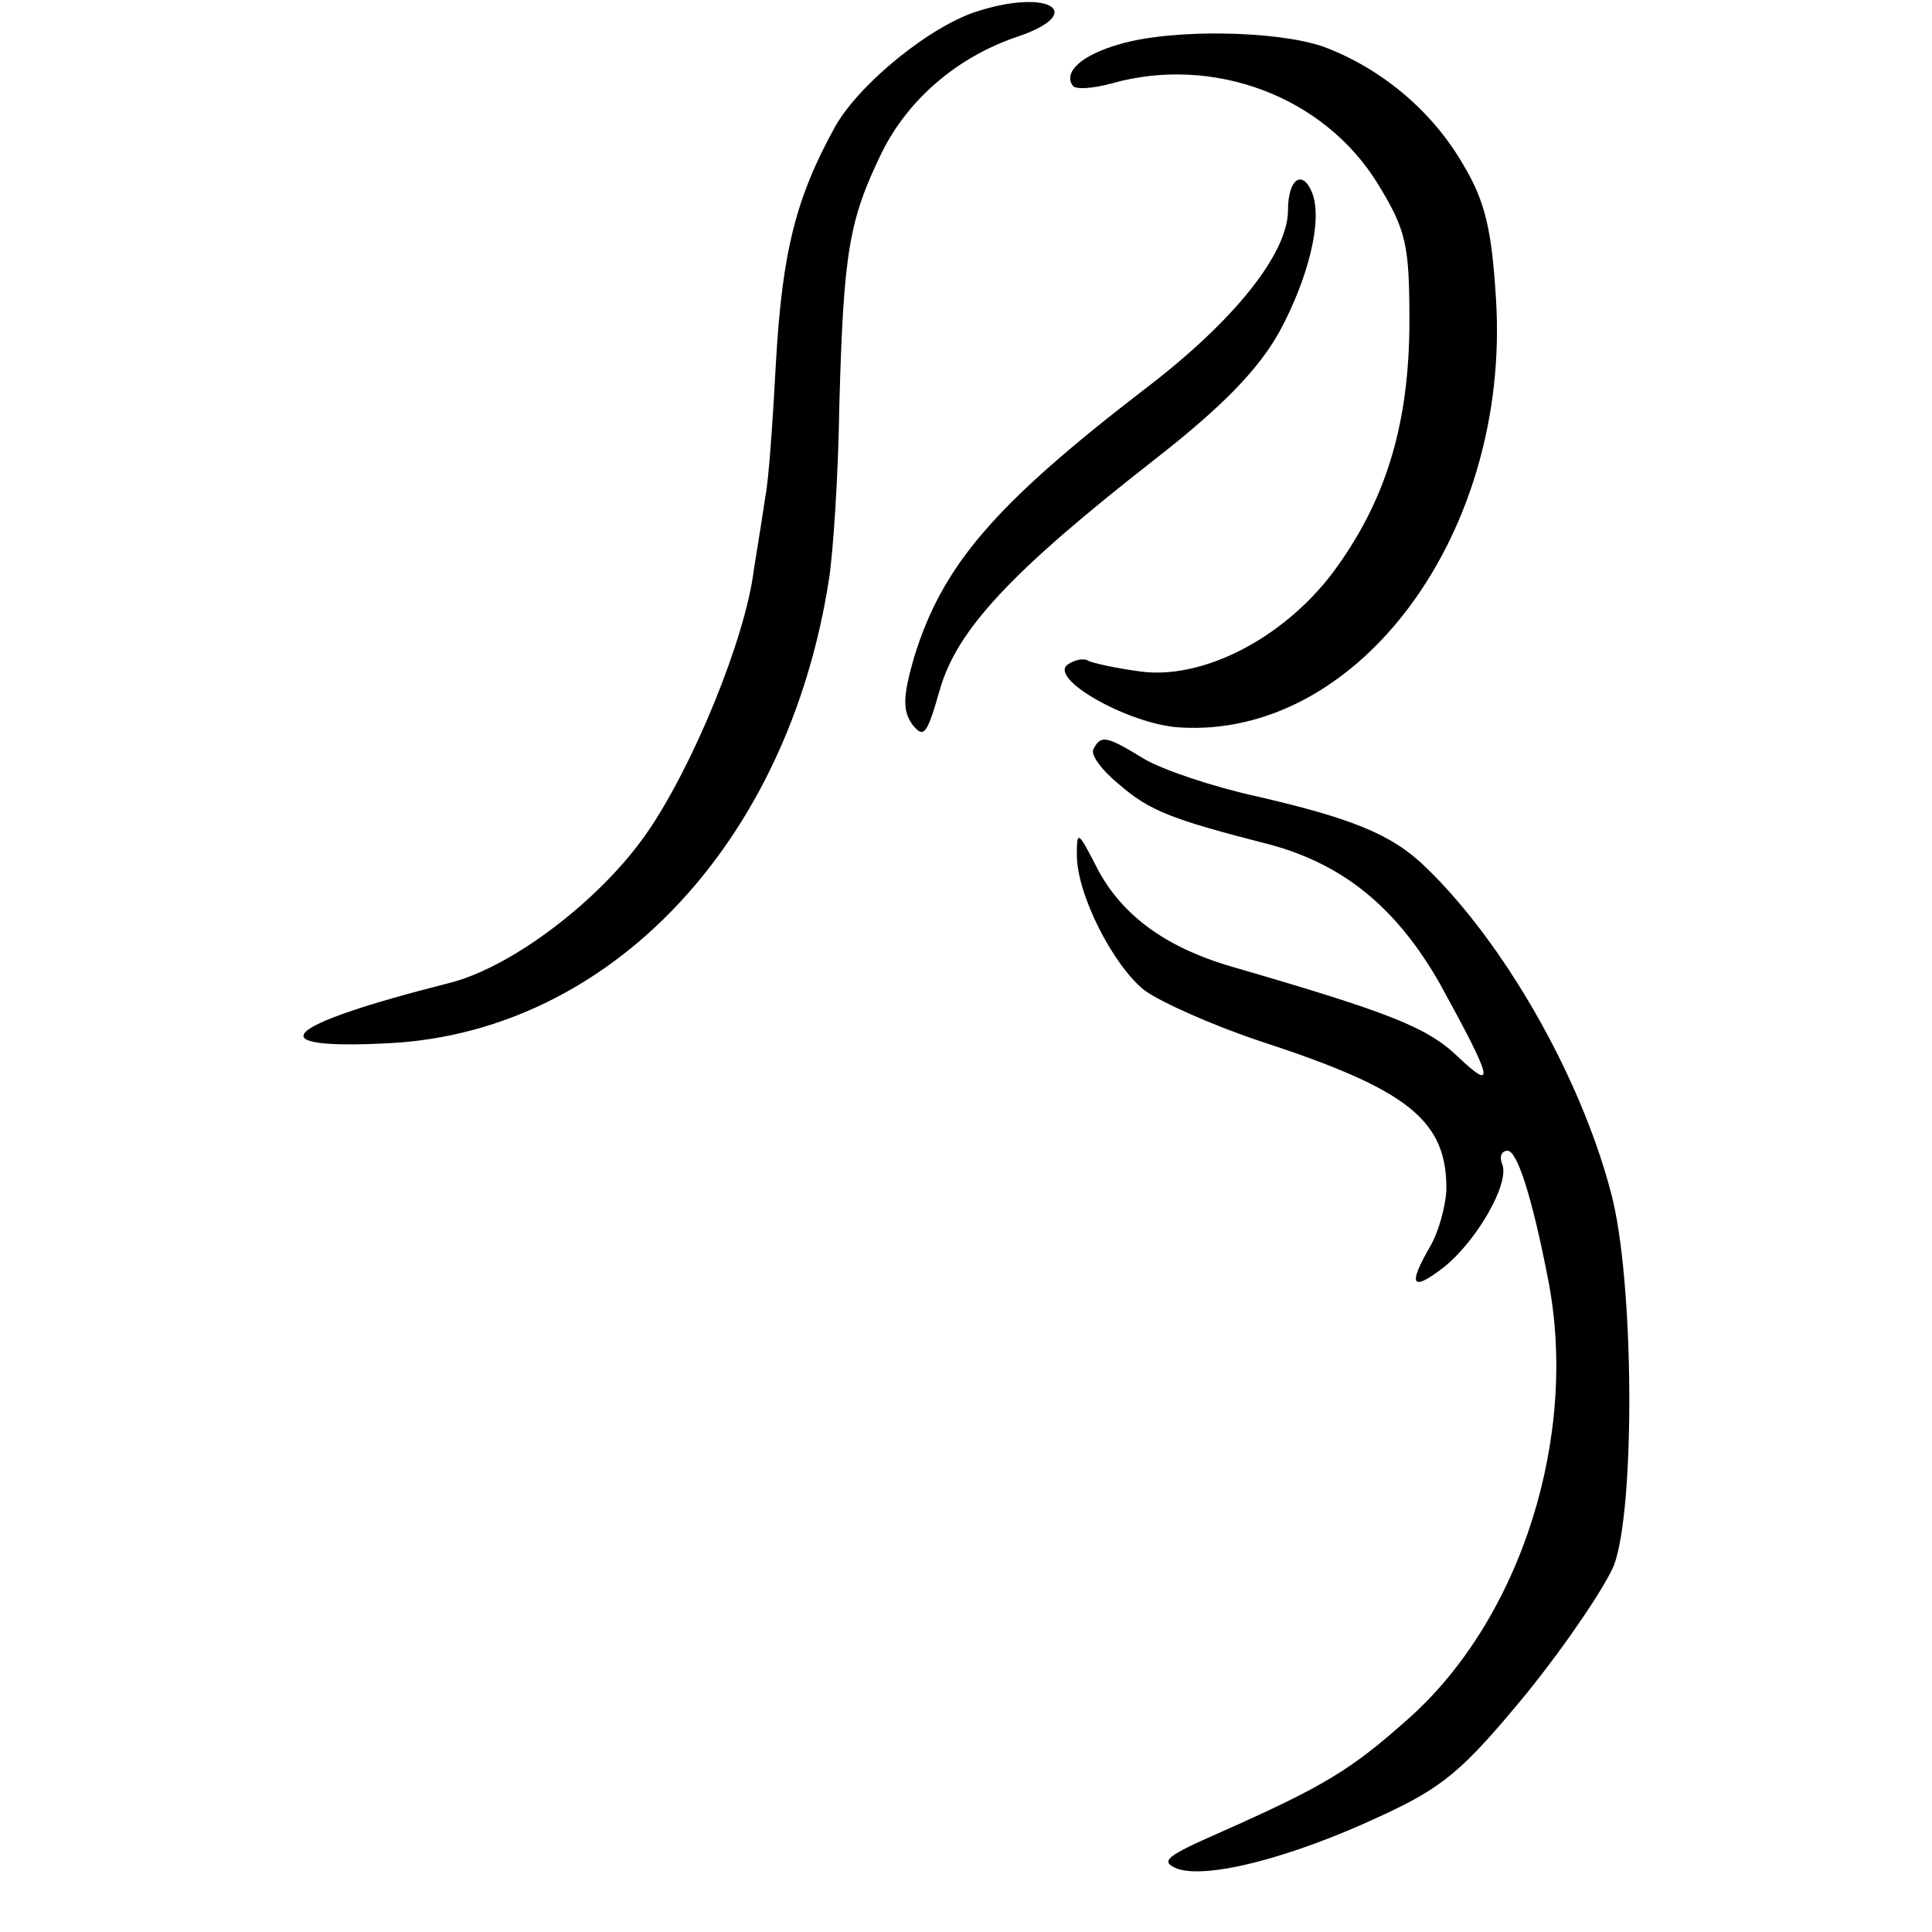
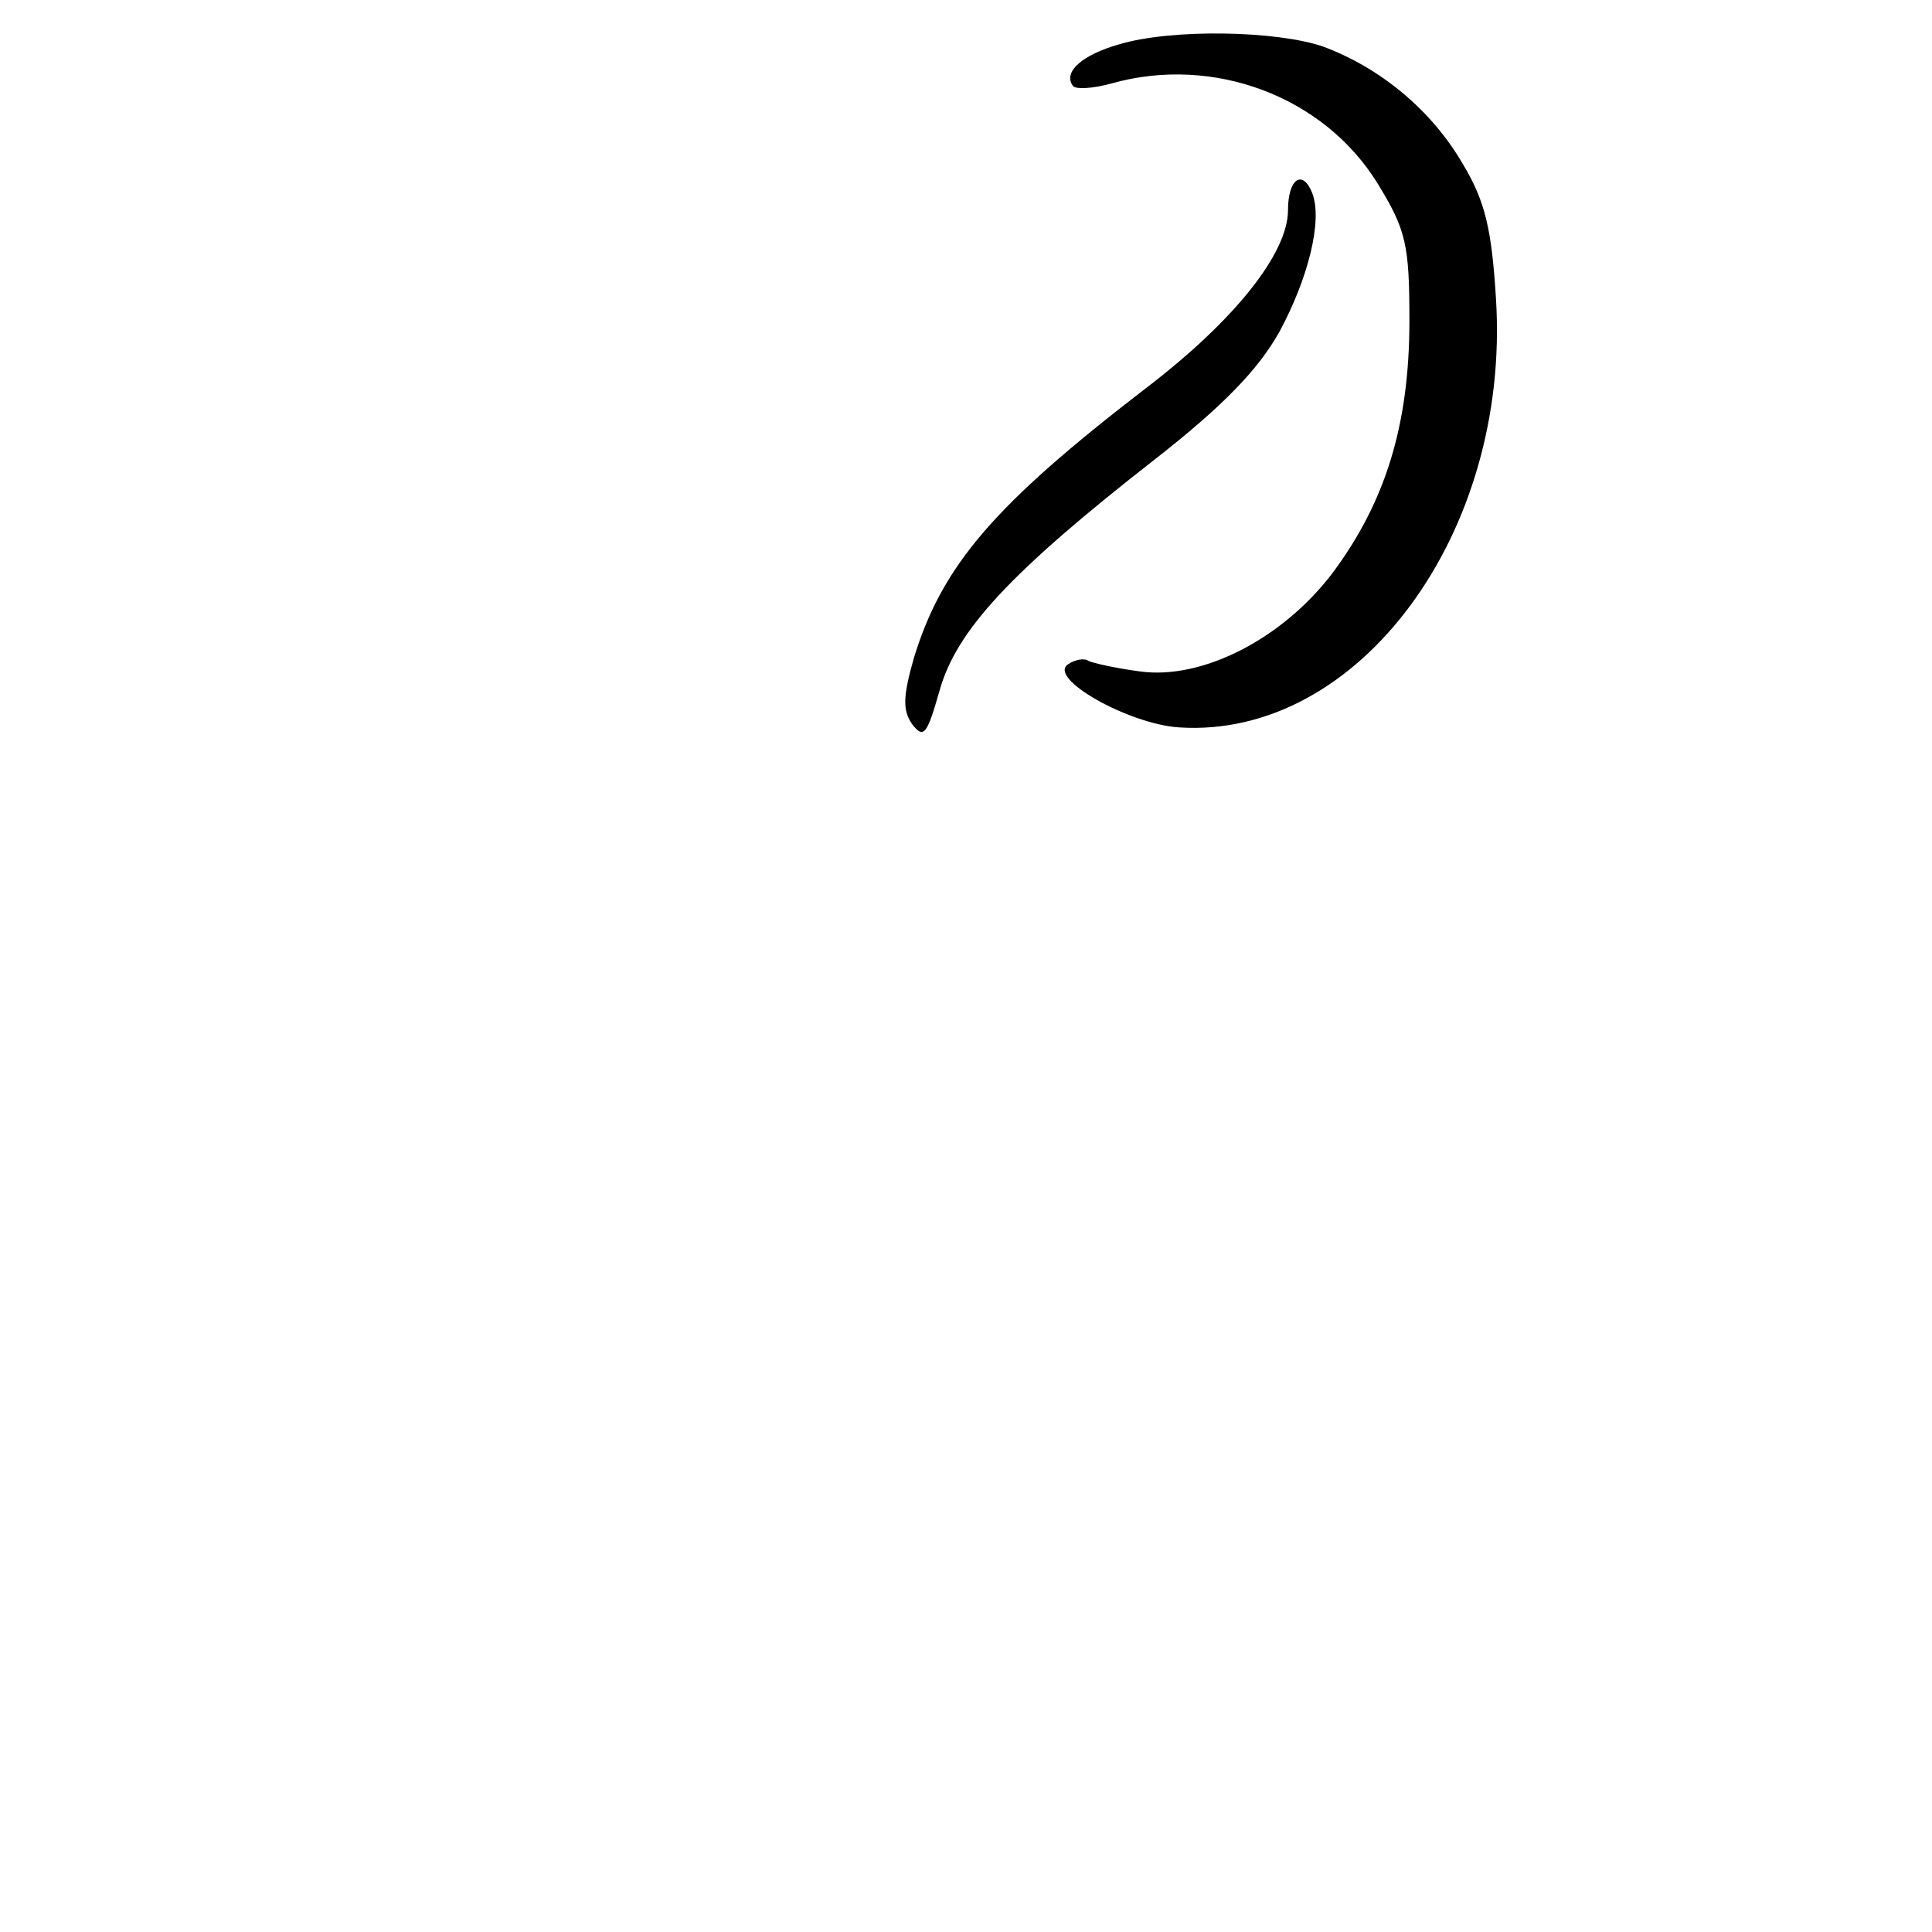
<svg xmlns="http://www.w3.org/2000/svg" version="1.0" width="183pt" height="183pt" viewBox="0 0 183 183" preserveAspectRatio="xMidYMid meet">
  <g transform="translate(0,183) scale(0.1,-0.1)" fill="#000000" stroke="none">
-     <path d="M928 1820 c-45 -13 -114 -69 -137 -110 -37 -67 -50 -118 -56 -223 -3 -56 -7 -113 -10 -127 -2 -14 -7 -45 -11 -70 -8 -65 -58 -187 -102 -250 -44 -63 -127 -126 -186 -141 -162 -41 -184 -64 -55 -57 207 12 375 189 414 438 4 24 9 98 10 165 4 146 9 176 40 240 25 51 72 91 128 110 66 22 33 46 -35 25z" />
-     <path d="M1060 1788 c-35 -10 -53 -26 -44 -39 2 -4 19 -3 37 2 96 27 201 -12 252 -95 27 -44 30 -58 30 -130 0 -99 -23 -172 -73 -239 -48 -63 -124 -101 -182 -93 -23 3 -45 8 -49 10 -4 3 -13 1 -19 -3 -21 -13 57 -57 105 -60 170 -11 314 184 300 406 -4 65 -10 92 -31 127 -30 52 -79 92 -133 112 -44 15 -143 17 -193 2z" />
+     <path d="M1060 1788 c-35 -10 -53 -26 -44 -39 2 -4 19 -3 37 2 96 27 201 -12 252 -95 27 -44 30 -58 30 -130 0 -99 -23 -172 -73 -239 -48 -63 -124 -101 -182 -93 -23 3 -45 8 -49 10 -4 3 -13 1 -19 -3 -21 -13 57 -57 105 -60 170 -11 314 184 300 406 -4 65 -10 92 -31 127 -30 52 -79 92 -133 112 -44 15 -143 17 -193 2" />
    <path d="M1220 1631 c0 -41 -51 -105 -135 -169 -143 -110 -192 -167 -219 -254 -11 -38 -11 -51 -2 -64 11 -14 14 -10 26 32 16 57 67 112 204 219 64 50 98 85 118 121 27 50 41 105 31 131 -9 23 -23 14 -23 -16z" />
-     <path d="M1036 1121 c-4 -5 7 -20 24 -34 29 -25 49 -33 143 -57 70 -19 120 -60 161 -132 50 -91 53 -103 17 -69 -29 28 -65 42 -213 85 -66 19 -108 51 -131 98 -16 31 -17 31 -17 8 0 -37 34 -104 64 -128 15 -11 64 -33 109 -48 141 -46 178 -75 177 -142 -1 -15 -7 -38 -15 -52 -22 -38 -18 -44 13 -20 31 25 62 79 55 97 -3 7 -1 13 5 13 9 0 23 -43 38 -120 30 -149 -25 -323 -132 -418 -55 -49 -80 -64 -179 -108 -50 -22 -57 -27 -40 -34 28 -10 107 10 191 49 61 28 79 43 140 117 38 47 75 102 83 122 20 55 19 270 -3 352 -29 111 -102 238 -176 309 -32 31 -70 46 -161 67 -41 9 -88 25 -105 35 -36 22 -41 23 -48 10z" />
  </g>
</svg>